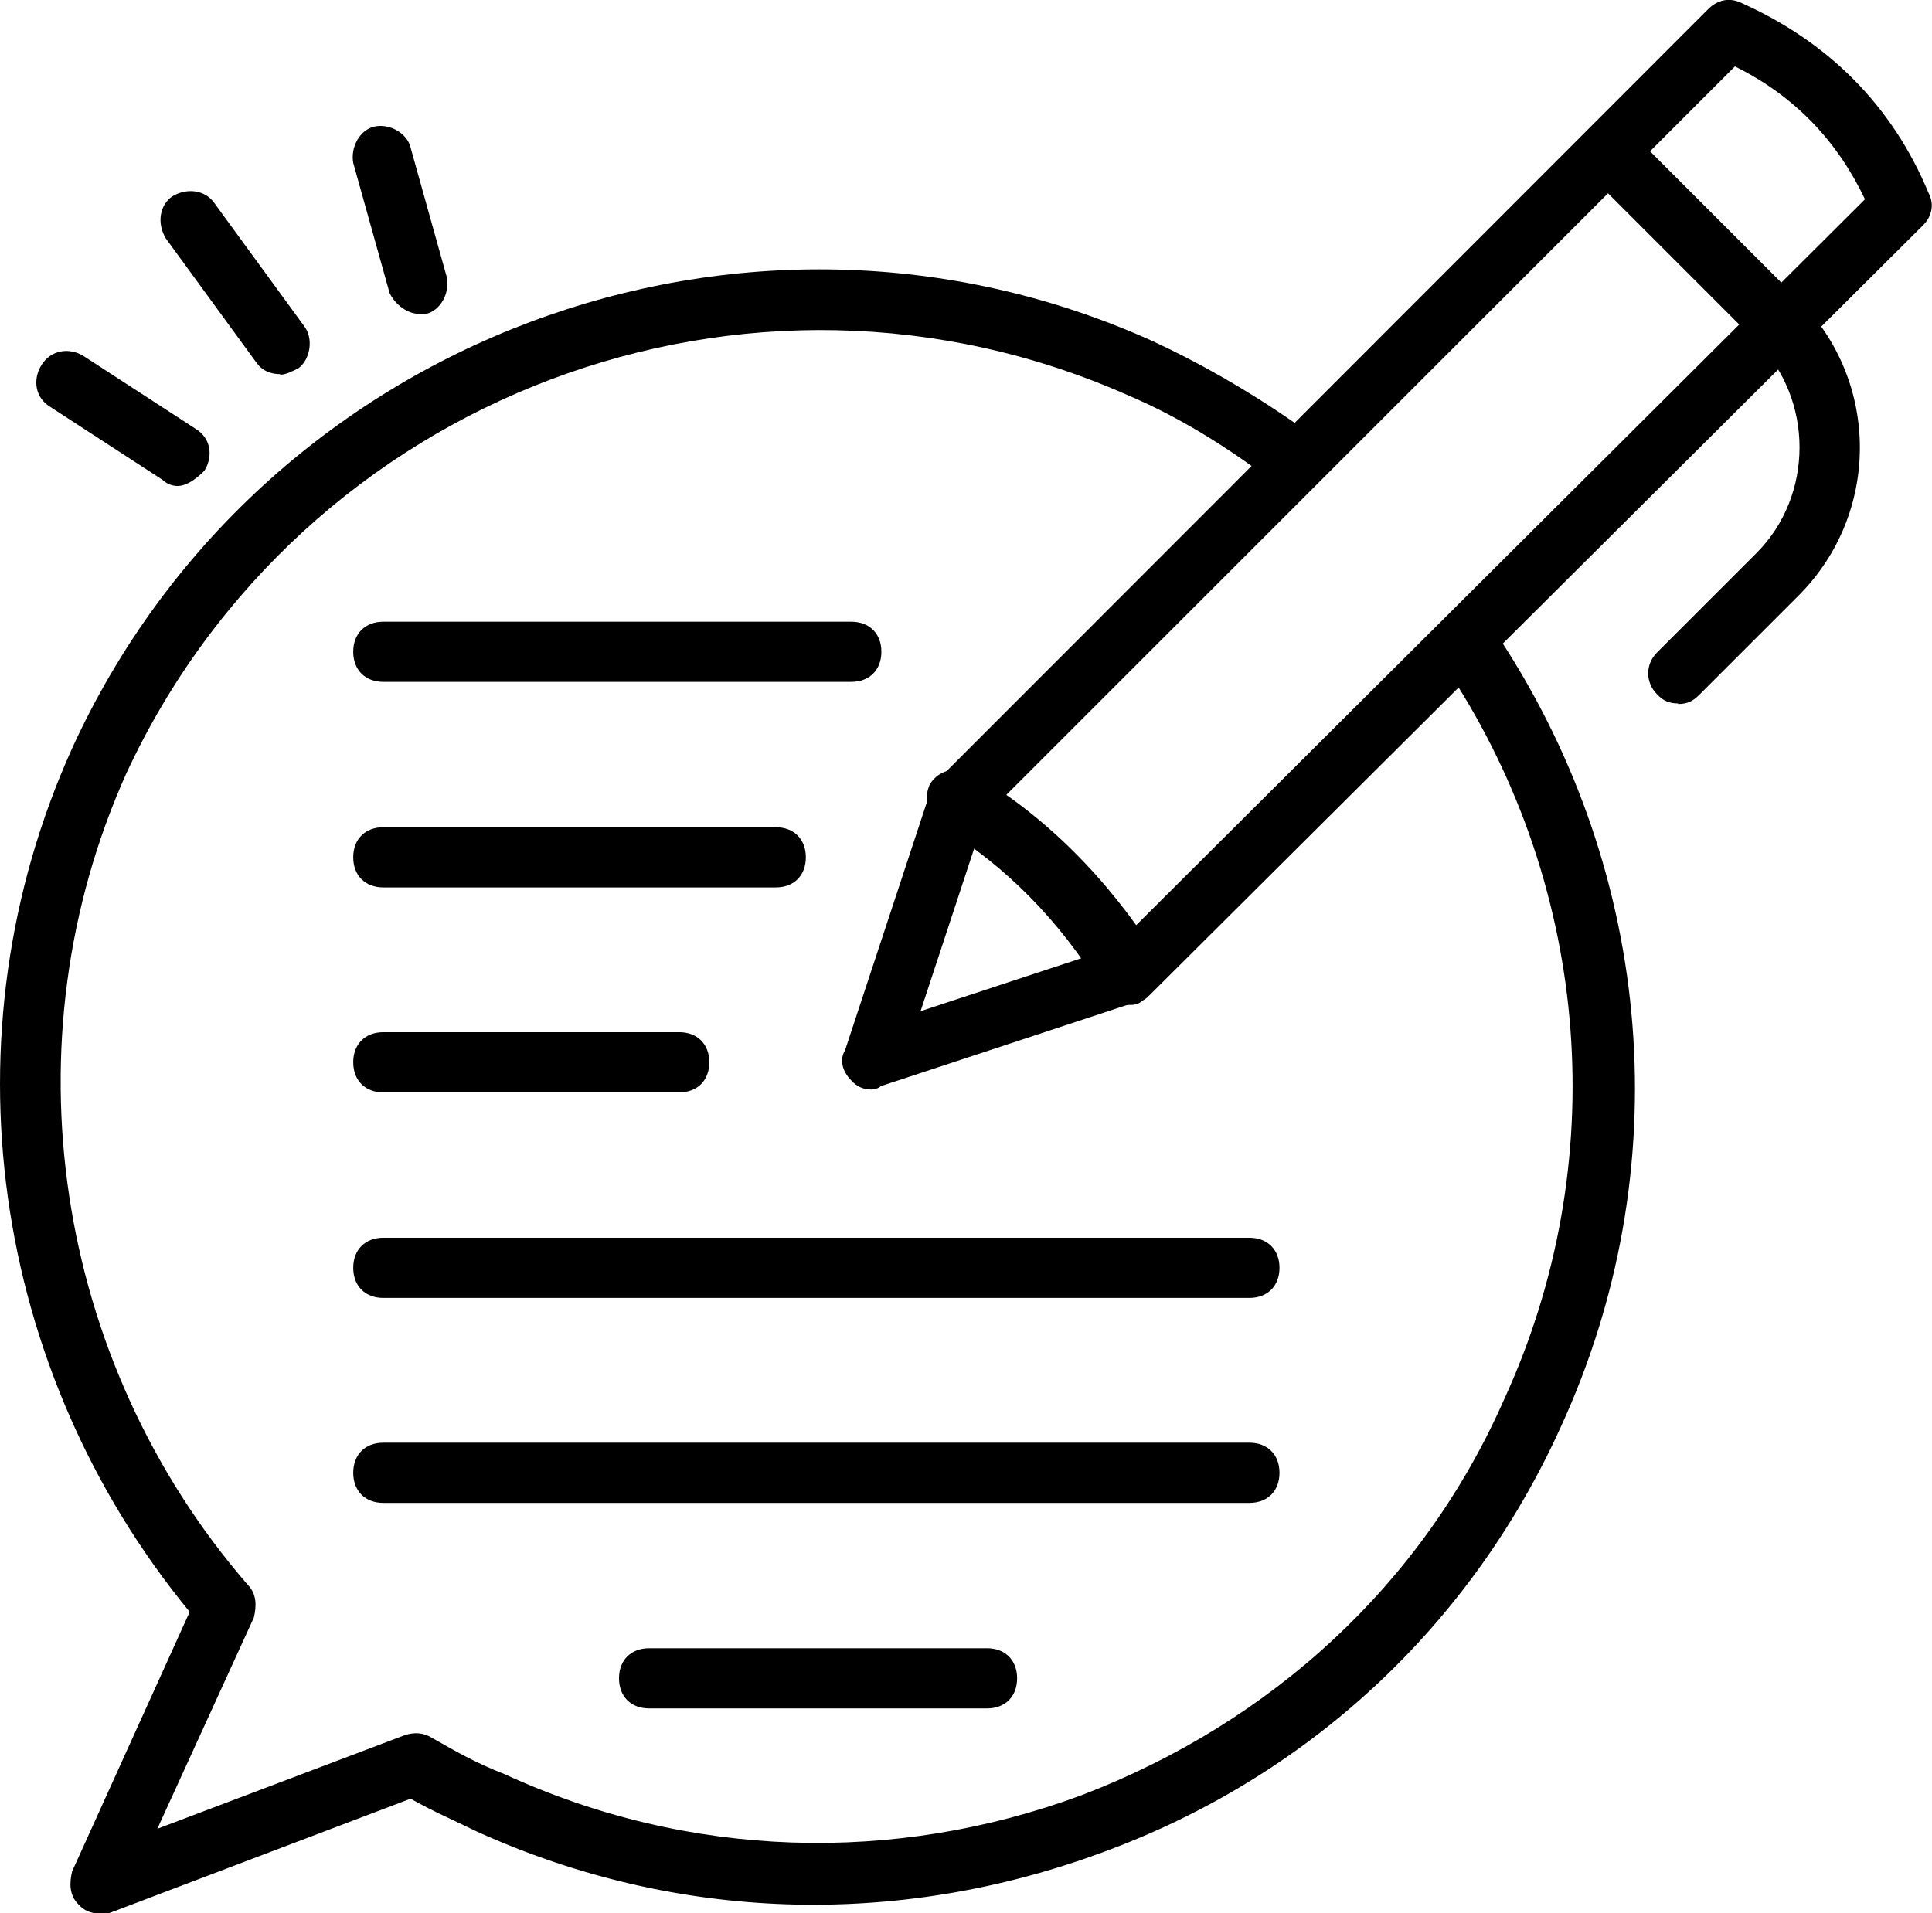
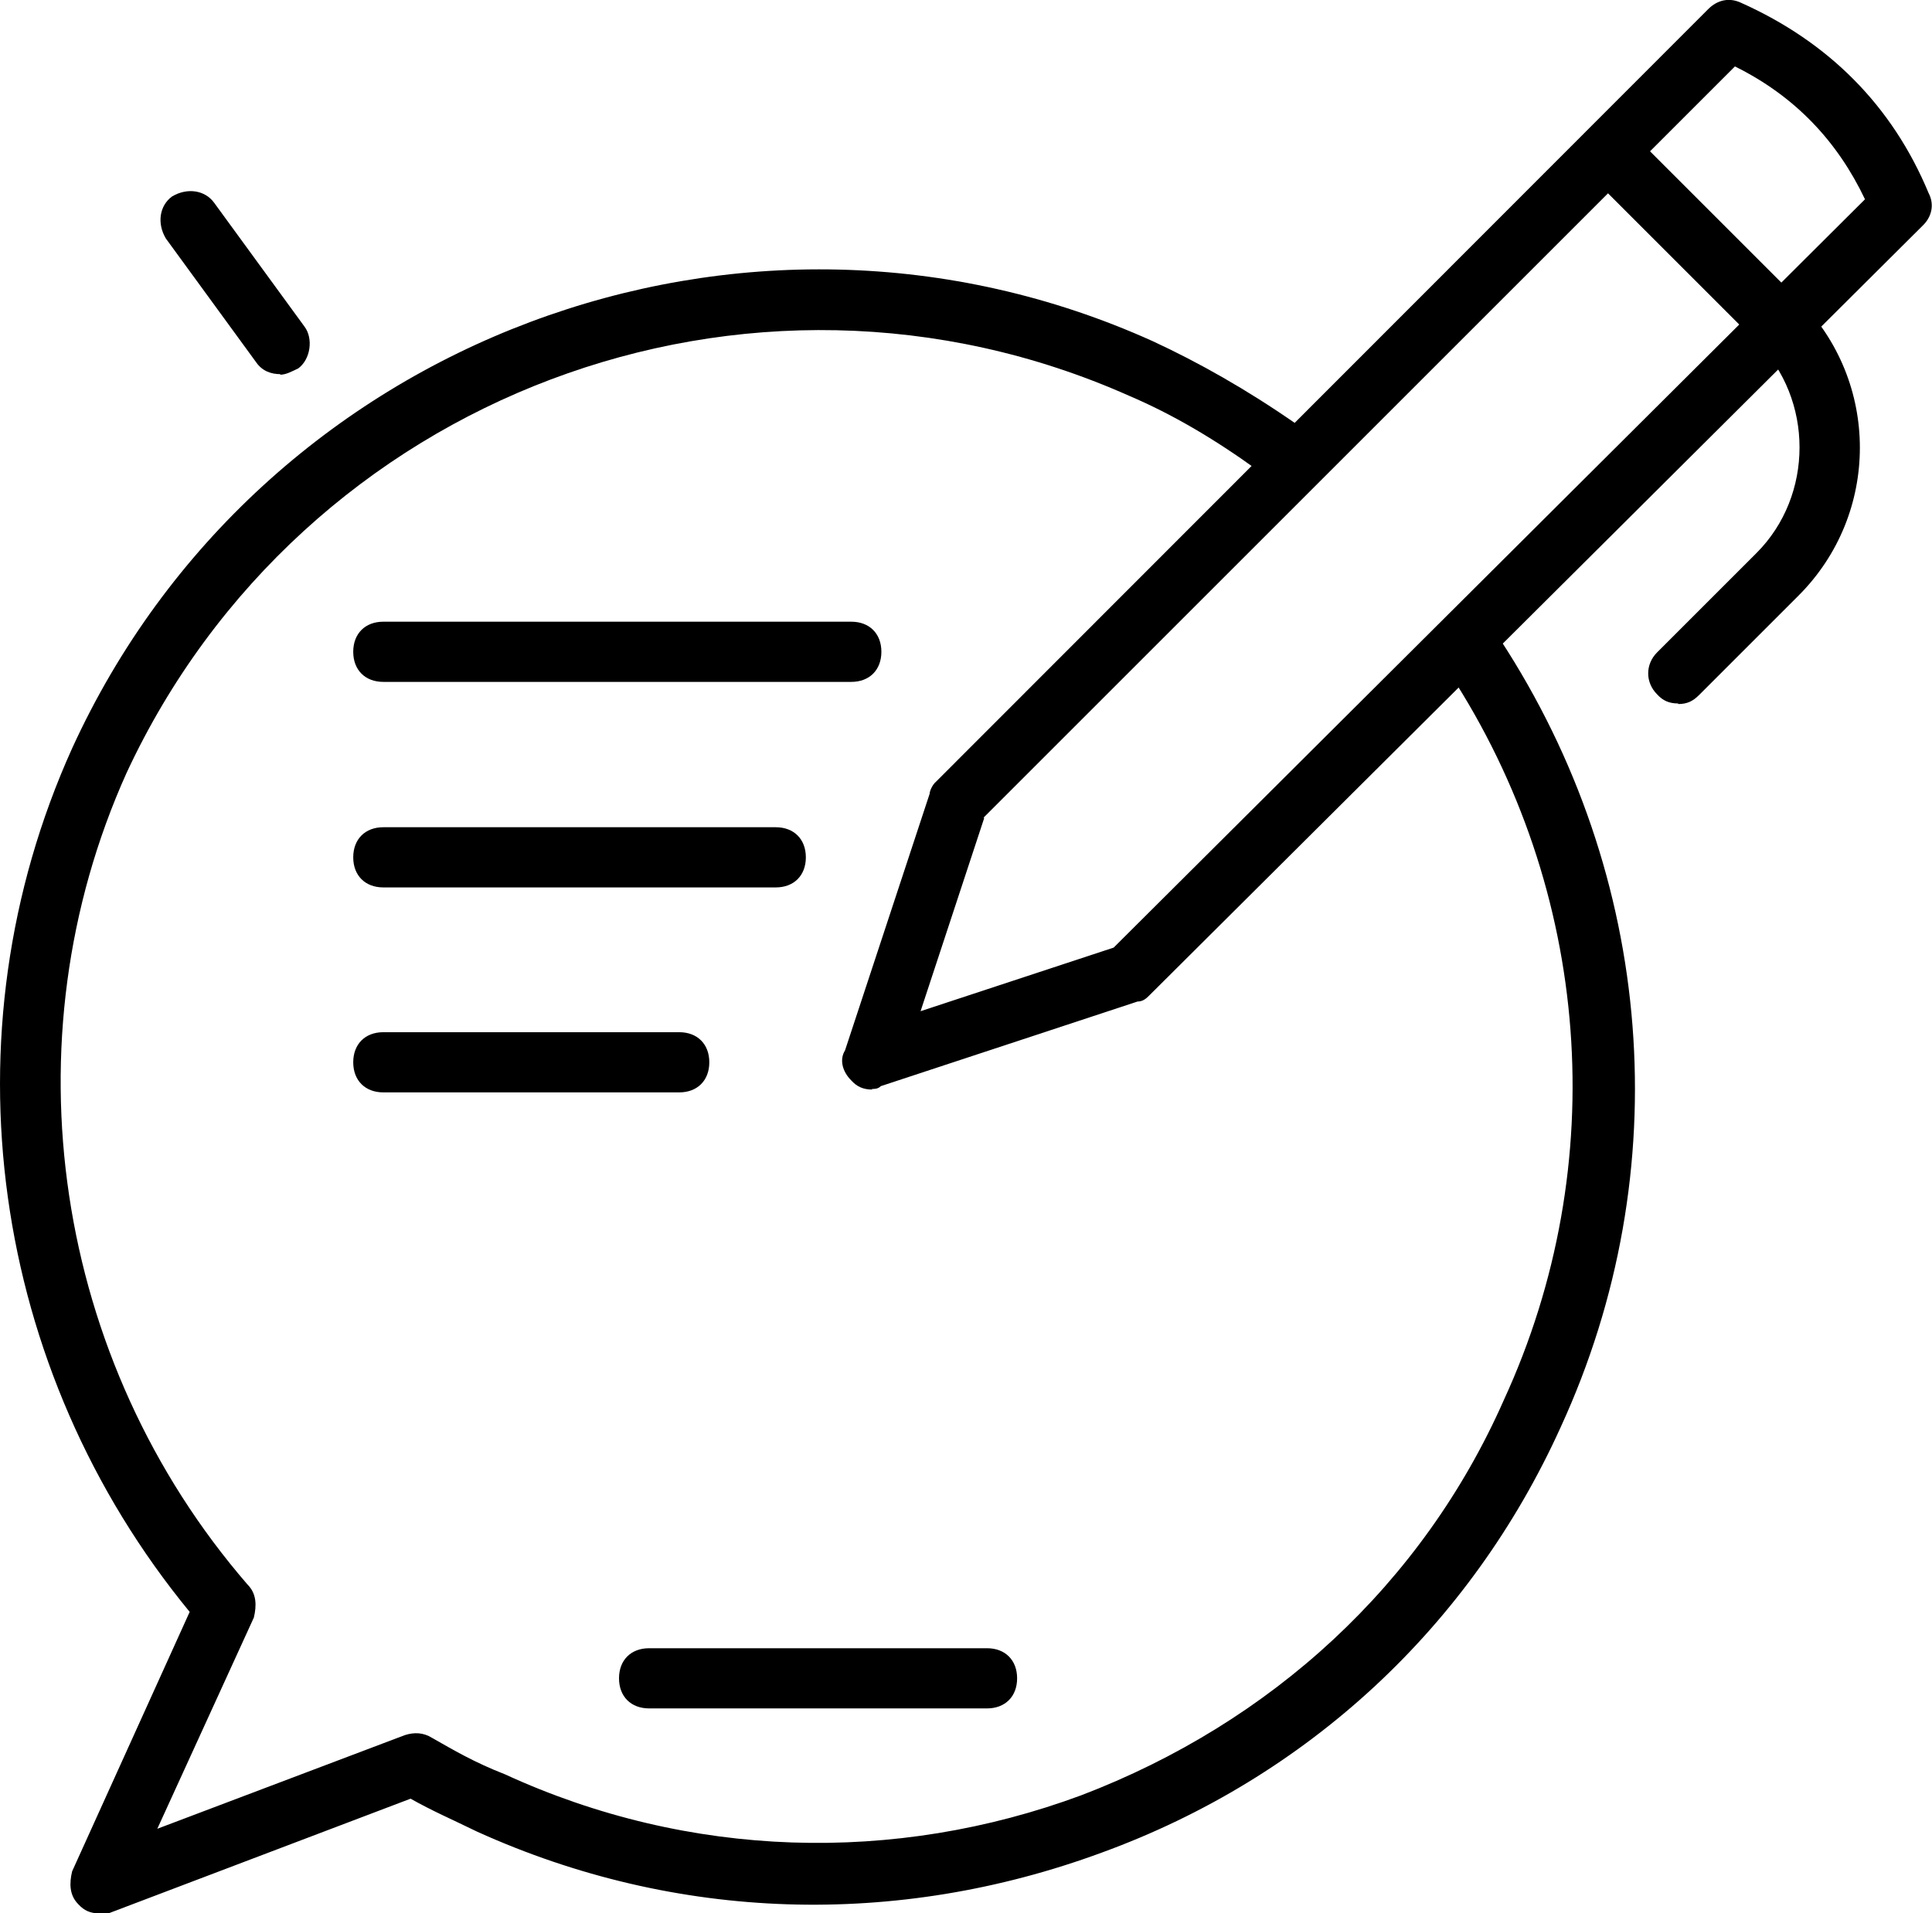
<svg xmlns="http://www.w3.org/2000/svg" id="Layer_1" version="1.1" viewBox="0 0 34.02 33.7">
  <g id="icons">
    <g>
      <path d="M1.75,33.7c-.16,0-.27-.05-.37-.16-.16-.16-.16-.37-.11-.58l2.07-4.57C-.16,24.13-1.01,18.23,1.27,13.18,4.57,5.96,13.13,2.77,20.3,6.01c.8.37,1.65.85,2.5,1.44.21.16.32.48.11.74-.16.21-.48.32-.74.11-.8-.58-1.54-1.01-2.29-1.33-6.7-2.98-14.56,0-17.65,6.64C.1,18.34.95,23.97,4.36,27.91c.16.16.16.37.11.58l-1.7,3.72,4.36-1.65c.16-.05.32-.05.48.05.37.21.74.43,1.28.64,3.24,1.49,6.86,1.59,10.15.37,3.35-1.28,6.01-3.72,7.44-6.96,1.91-4.15,1.54-8.98-.96-12.81-.16-.27-.11-.58.16-.74s.58-.11.74.16c2.71,4.15,3.14,9.35,1.06,13.87-1.59,3.51-4.46,6.17-8.08,7.49-3.61,1.33-7.49,1.22-11-.37-.43-.21-.8-.37-1.17-.58l-5.32,2.02h-.16Z" />
      <g>
        <path d="M15.36,19.19c-.16,0-.27-.05-.37-.16-.16-.16-.21-.37-.11-.53l1.49-4.52c0-.05.05-.16.11-.21L30.08.16c.16-.16.37-.21.58-.11,1.54.69,2.66,1.81,3.3,3.35.11.21.05.43-.11.58l-13.61,13.55c-.05.05-.11.11-.21.11l-4.52,1.49c-.05.05-.11.05-.16.05h0ZM17.33,14.41l-1.12,3.4,3.4-1.12,13.23-13.18c-.48-1.01-1.22-1.81-2.29-2.34l-13.23,13.23Z" />
        <path d="M29.55,12.39c-.16,0-.27-.05-.37-.16-.21-.21-.21-.53,0-.74l1.75-1.75c1.01-1.01,1.01-2.71,0-3.72l-2.98-2.98c-.21-.21-.21-.53,0-.74s.53-.21.74,0l2.98,2.98c1.44,1.44,1.44,3.77,0,5.21l-1.75,1.75c-.11.11-.21.16-.37.16h0Z" />
-         <path d="M19.88,17.7c-.16,0-.37-.11-.48-.27-.74-1.22-1.7-2.18-2.82-2.87-.27-.16-.32-.48-.21-.74.16-.27.48-.32.74-.21,1.28.74,2.39,1.86,3.24,3.19.16.27.05.58-.16.74-.11.16-.21.16-.32.16h0Z" />
      </g>
      <path d="M14.99,12.01H6.75c-.32,0-.53-.21-.53-.53s.21-.53.53-.53h8.24c.32,0,.53.21.53.53s-.21.53-.53.53Z" />
      <path d="M13.66,15.63h-6.91c-.32,0-.53-.21-.53-.53s.21-.53.53-.53h6.91c.32,0,.53.21.53.53s-.21.53-.53.53Z" />
      <path d="M11.96,19.24h-5.21c-.32,0-.53-.21-.53-.53s.21-.53.53-.53h5.21c.32,0,.53.21.53.53s-.21.53-.53.53Z" />
-       <path d="M22,22.86H6.75c-.32,0-.53-.21-.53-.53s.21-.53.53-.53h15.25c.32,0,.53.21.53.53s-.21.53-.53.53Z" />
-       <path d="M22,26.47H6.75c-.32,0-.53-.21-.53-.53s.21-.53.53-.53h15.25c.32,0,.53.21.53.53s-.21.53-.53.53Z" />
      <path d="M17.38,30.09h-5.95c-.32,0-.53-.21-.53-.53s.21-.53.53-.53h5.95c.32,0,.53.21.53.53s-.21.53-.53.53Z" />
      <g>
-         <path d="M3.13,8.56c-.11,0-.21-.05-.27-.11l-1.97-1.28c-.27-.16-.32-.48-.16-.74s.48-.32.74-.16l1.97,1.28c.27.16.32.48.16.74-.16.16-.32.27-.48.27Z" />
        <path d="M4.94,6.59c-.16,0-.32-.05-.43-.21l-1.59-2.18c-.16-.27-.11-.58.11-.74.27-.16.58-.11.74.11l1.59,2.18c.16.21.11.58-.11.74-.11.05-.21.11-.32.11Z" />
-         <path d="M7.39,5.53c-.21,0-.43-.16-.53-.37l-.64-2.29c-.05-.27.11-.58.37-.64s.58.11.64.37l.64,2.29c.05.27-.11.58-.37.64h-.11Z" />
      </g>
    </g>
  </g>
</svg>